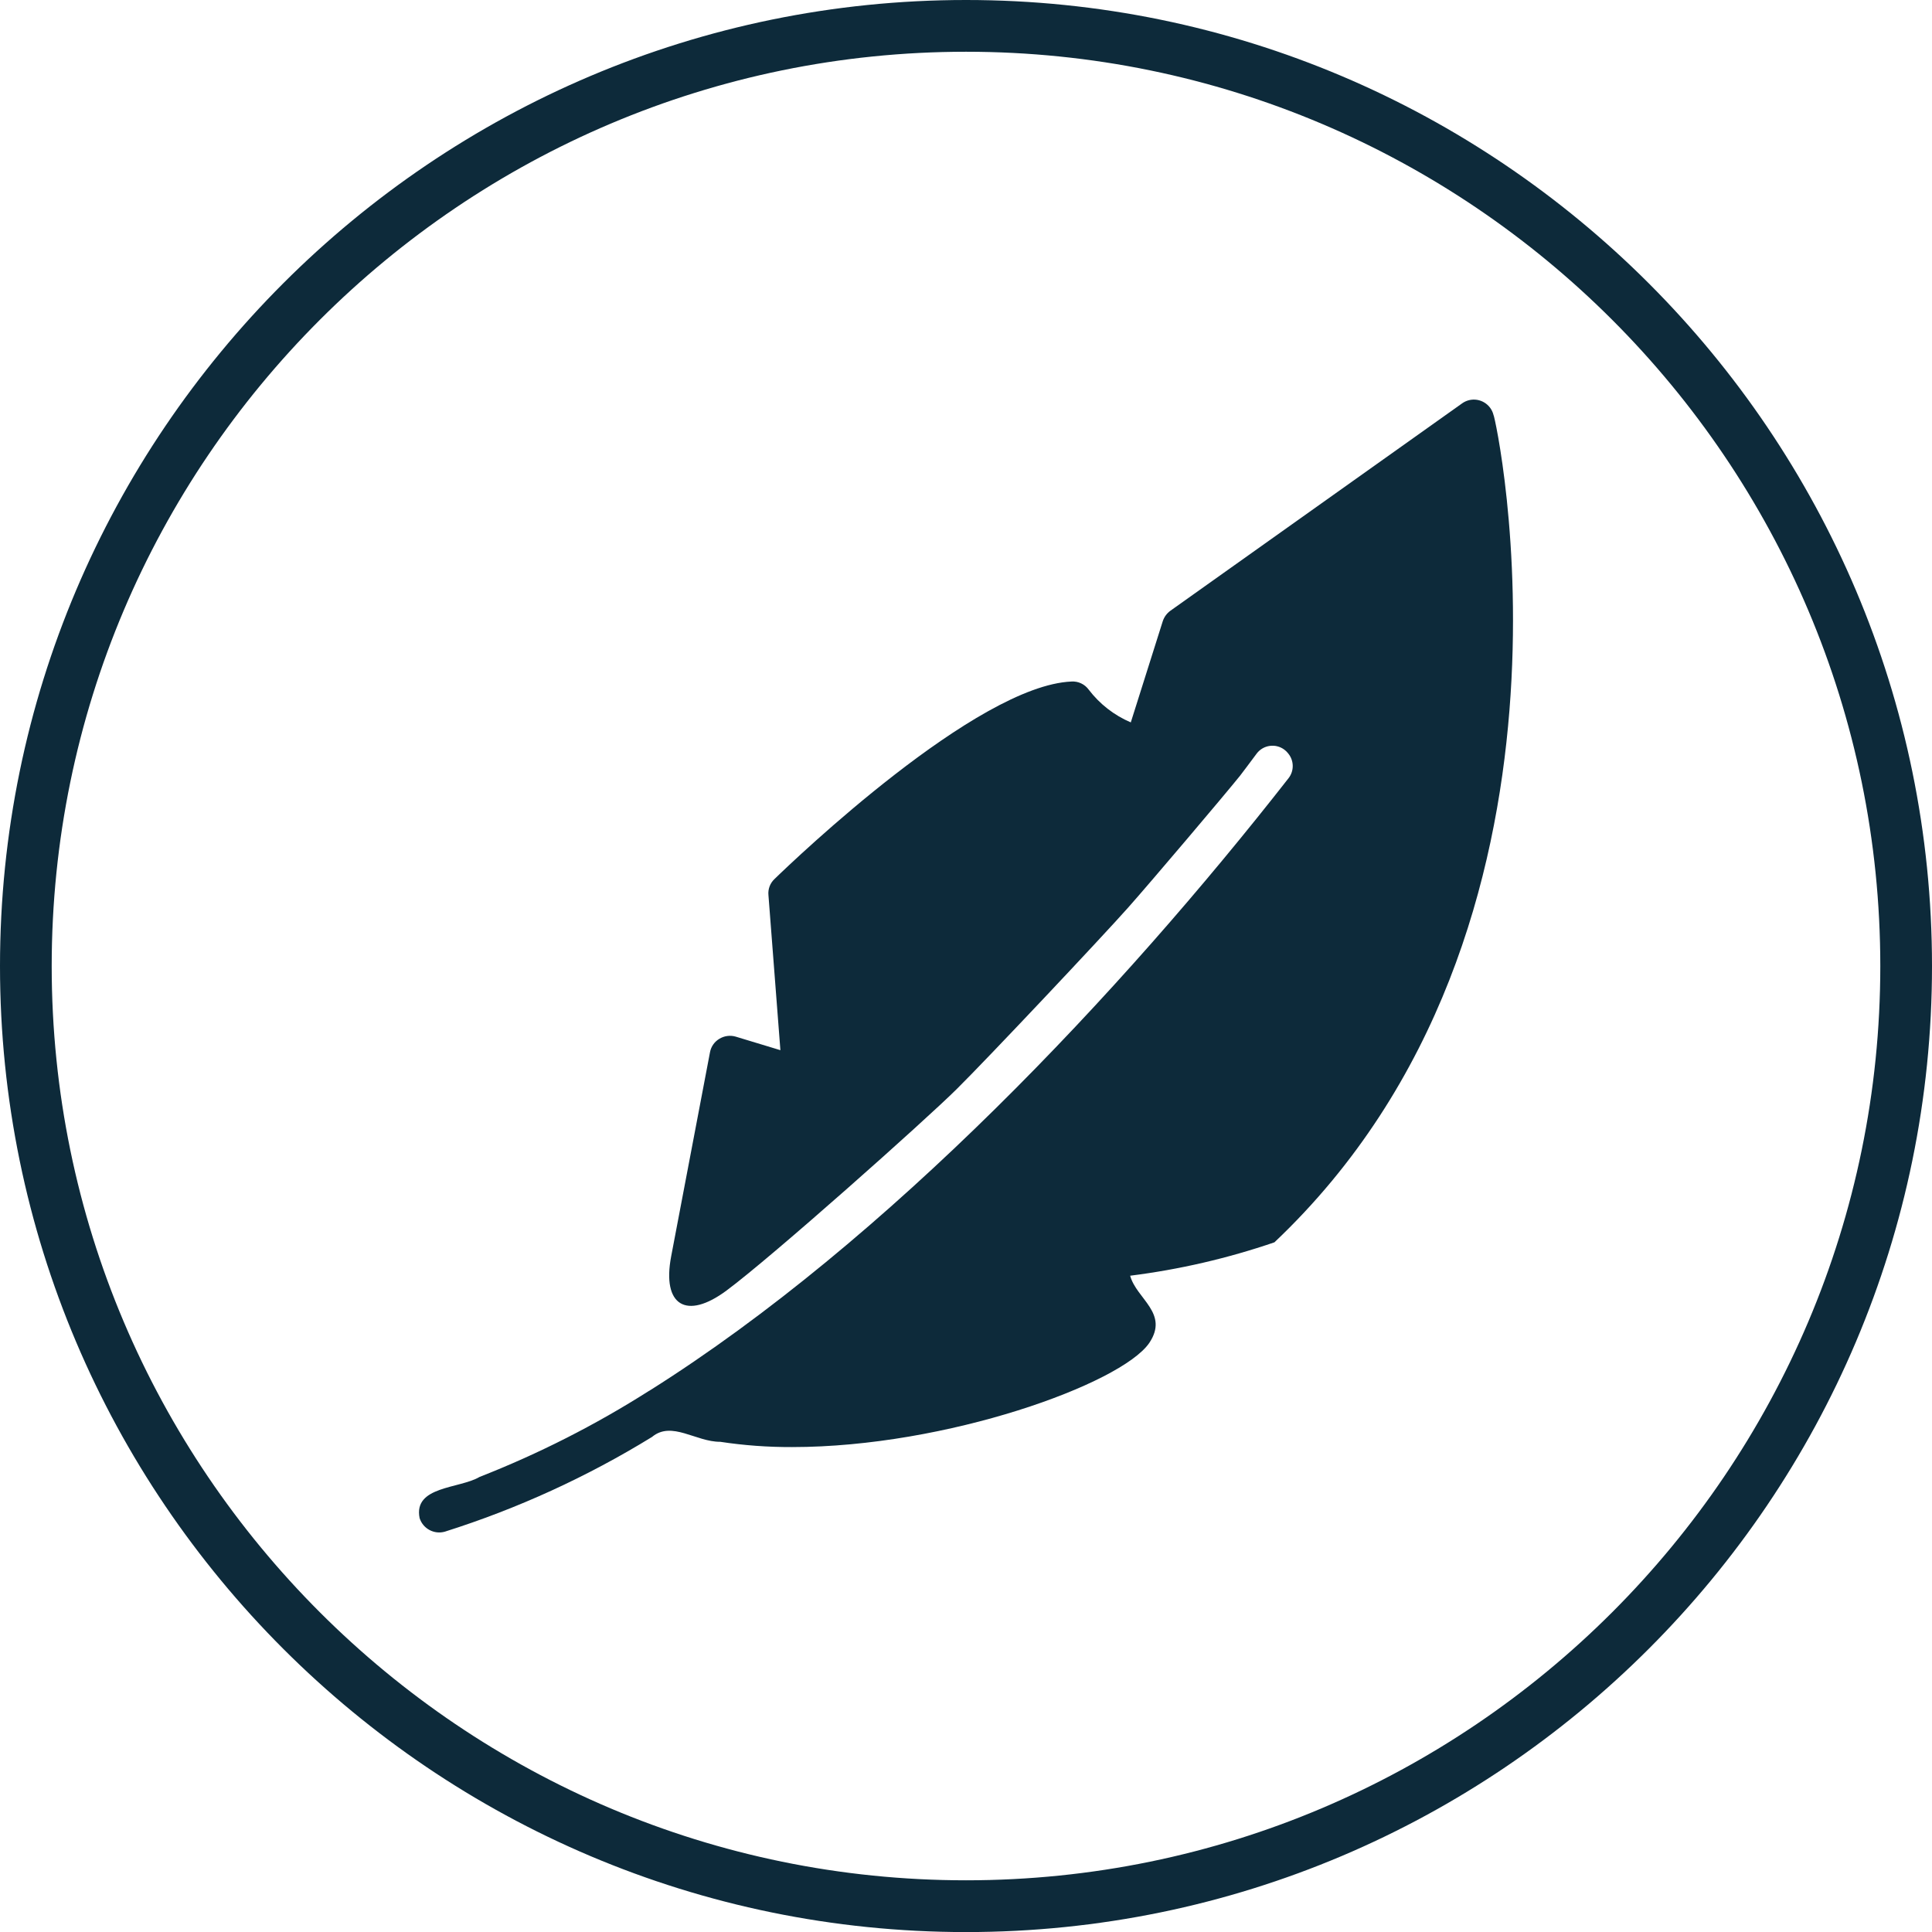
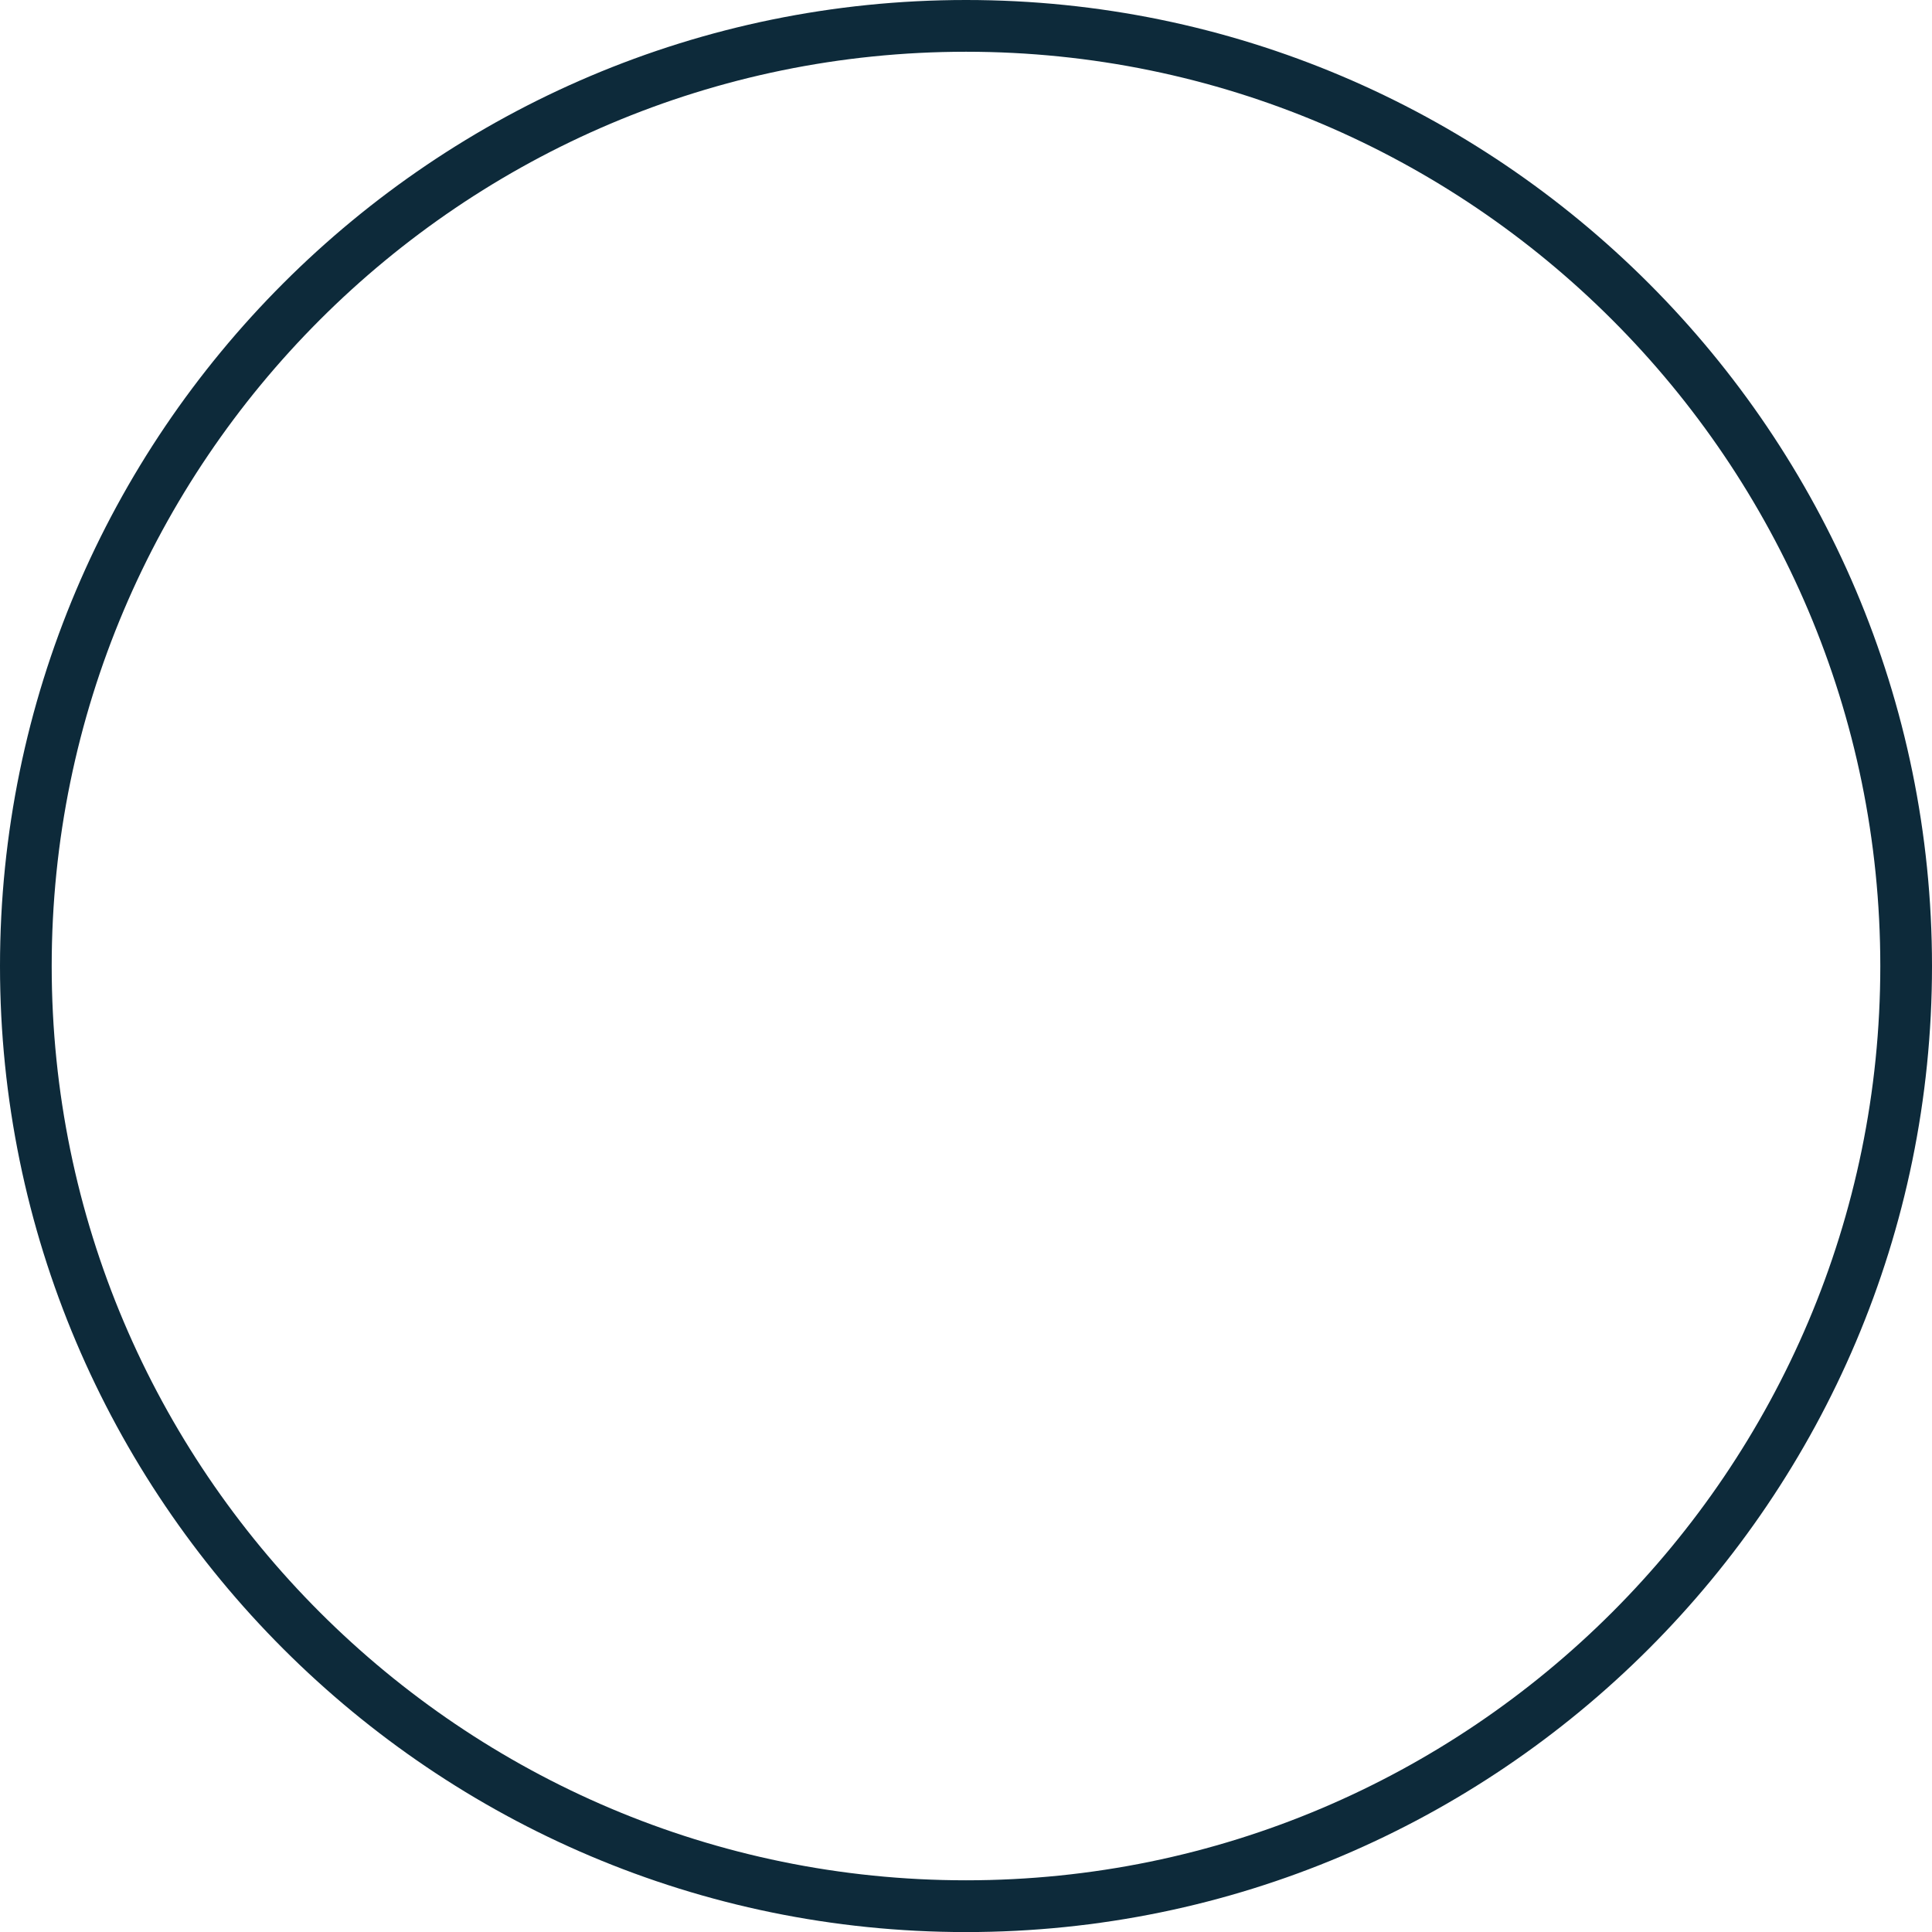
<svg xmlns="http://www.w3.org/2000/svg" viewBox="0 0 818.41 818.44" id="Layer_2">
  <defs>
    <style>
      .cls-1 {
        fill: #0d2a3a;
      }
    </style>
  </defs>
  <g data-name="Layer_1" id="Layer_1-2">
    <g>
      <path d="M409.22,0C183.58,0,0,183.59,0,409.25s183.58,409.19,409.22,409.19,409.19-183.56,409.19-409.19S634.85,0,409.22,0ZM796.51,409.25c0,213.54-173.74,387.26-387.29,387.26S21.9,622.79,21.9,409.25,195.65,21.92,409.22,21.92s387.29,173.75,387.29,387.33Z" class="cls-1" />
-       <path d="M275,589.14c-22.72,14.45-46.78,26.67-71.86,36.5-8.42,5.03-28.12,3.8-25.39,17.44,1.43,4.5,6.18,7.04,10.71,5.74,30.78-9.73,60.24-23.21,87.74-40.12,8.34-6.95,18.59,2.13,28.91,2.06,10.07,1.53,20.24,2.27,30.42,2.23,65.48,0,139.27-26.74,151.27-44.05,8.57-12.69-5.38-18.68-8.06-28.54,20.8-2.61,41.27-7.35,61.11-14.14,141.01-133.44,93.54-350.57,92.82-350.44-1.12-4.6-5.75-7.42-10.35-6.31-1.05.26-2.05.71-2.93,1.34l-123.58,87.85c-1.53,1.1-2.67,2.66-3.26,4.46l-13.54,42.85c-7.05-3-13.19-7.79-17.83-13.88-1.68-2.31-4.43-3.61-7.28-3.43-40.19,1.71-117.16,75.25-125.81,83.65-1.88,1.76-2.83,4.3-2.57,6.86l5.06,65.65-18.94-5.74c-2.34-.68-4.86-.34-6.94.94-2.06,1.23-3.5,3.29-3.94,5.66l-16.45,86.47c-3.96,20.83,6.42,27.13,23.45,14.49,19.32-14.33,83.79-71.77,97.39-85.22,13.15-13,61.56-64.41,72.73-76.99,9.36-10.54,40.92-47.78,47.37-55.82,1.28-1.59,4.2-5.61,7.09-9.44,2.8-3.69,8.06-4.42,11.76-1.62.55.41,1.04.89,1.47,1.43l.16.2c2.46,3.02,2.51,7.34.12,10.41-70.9,90.68-169.93,196.06-270.82,259.52h0Z" class="cls-1" />
    </g>
  </g>
</svg>